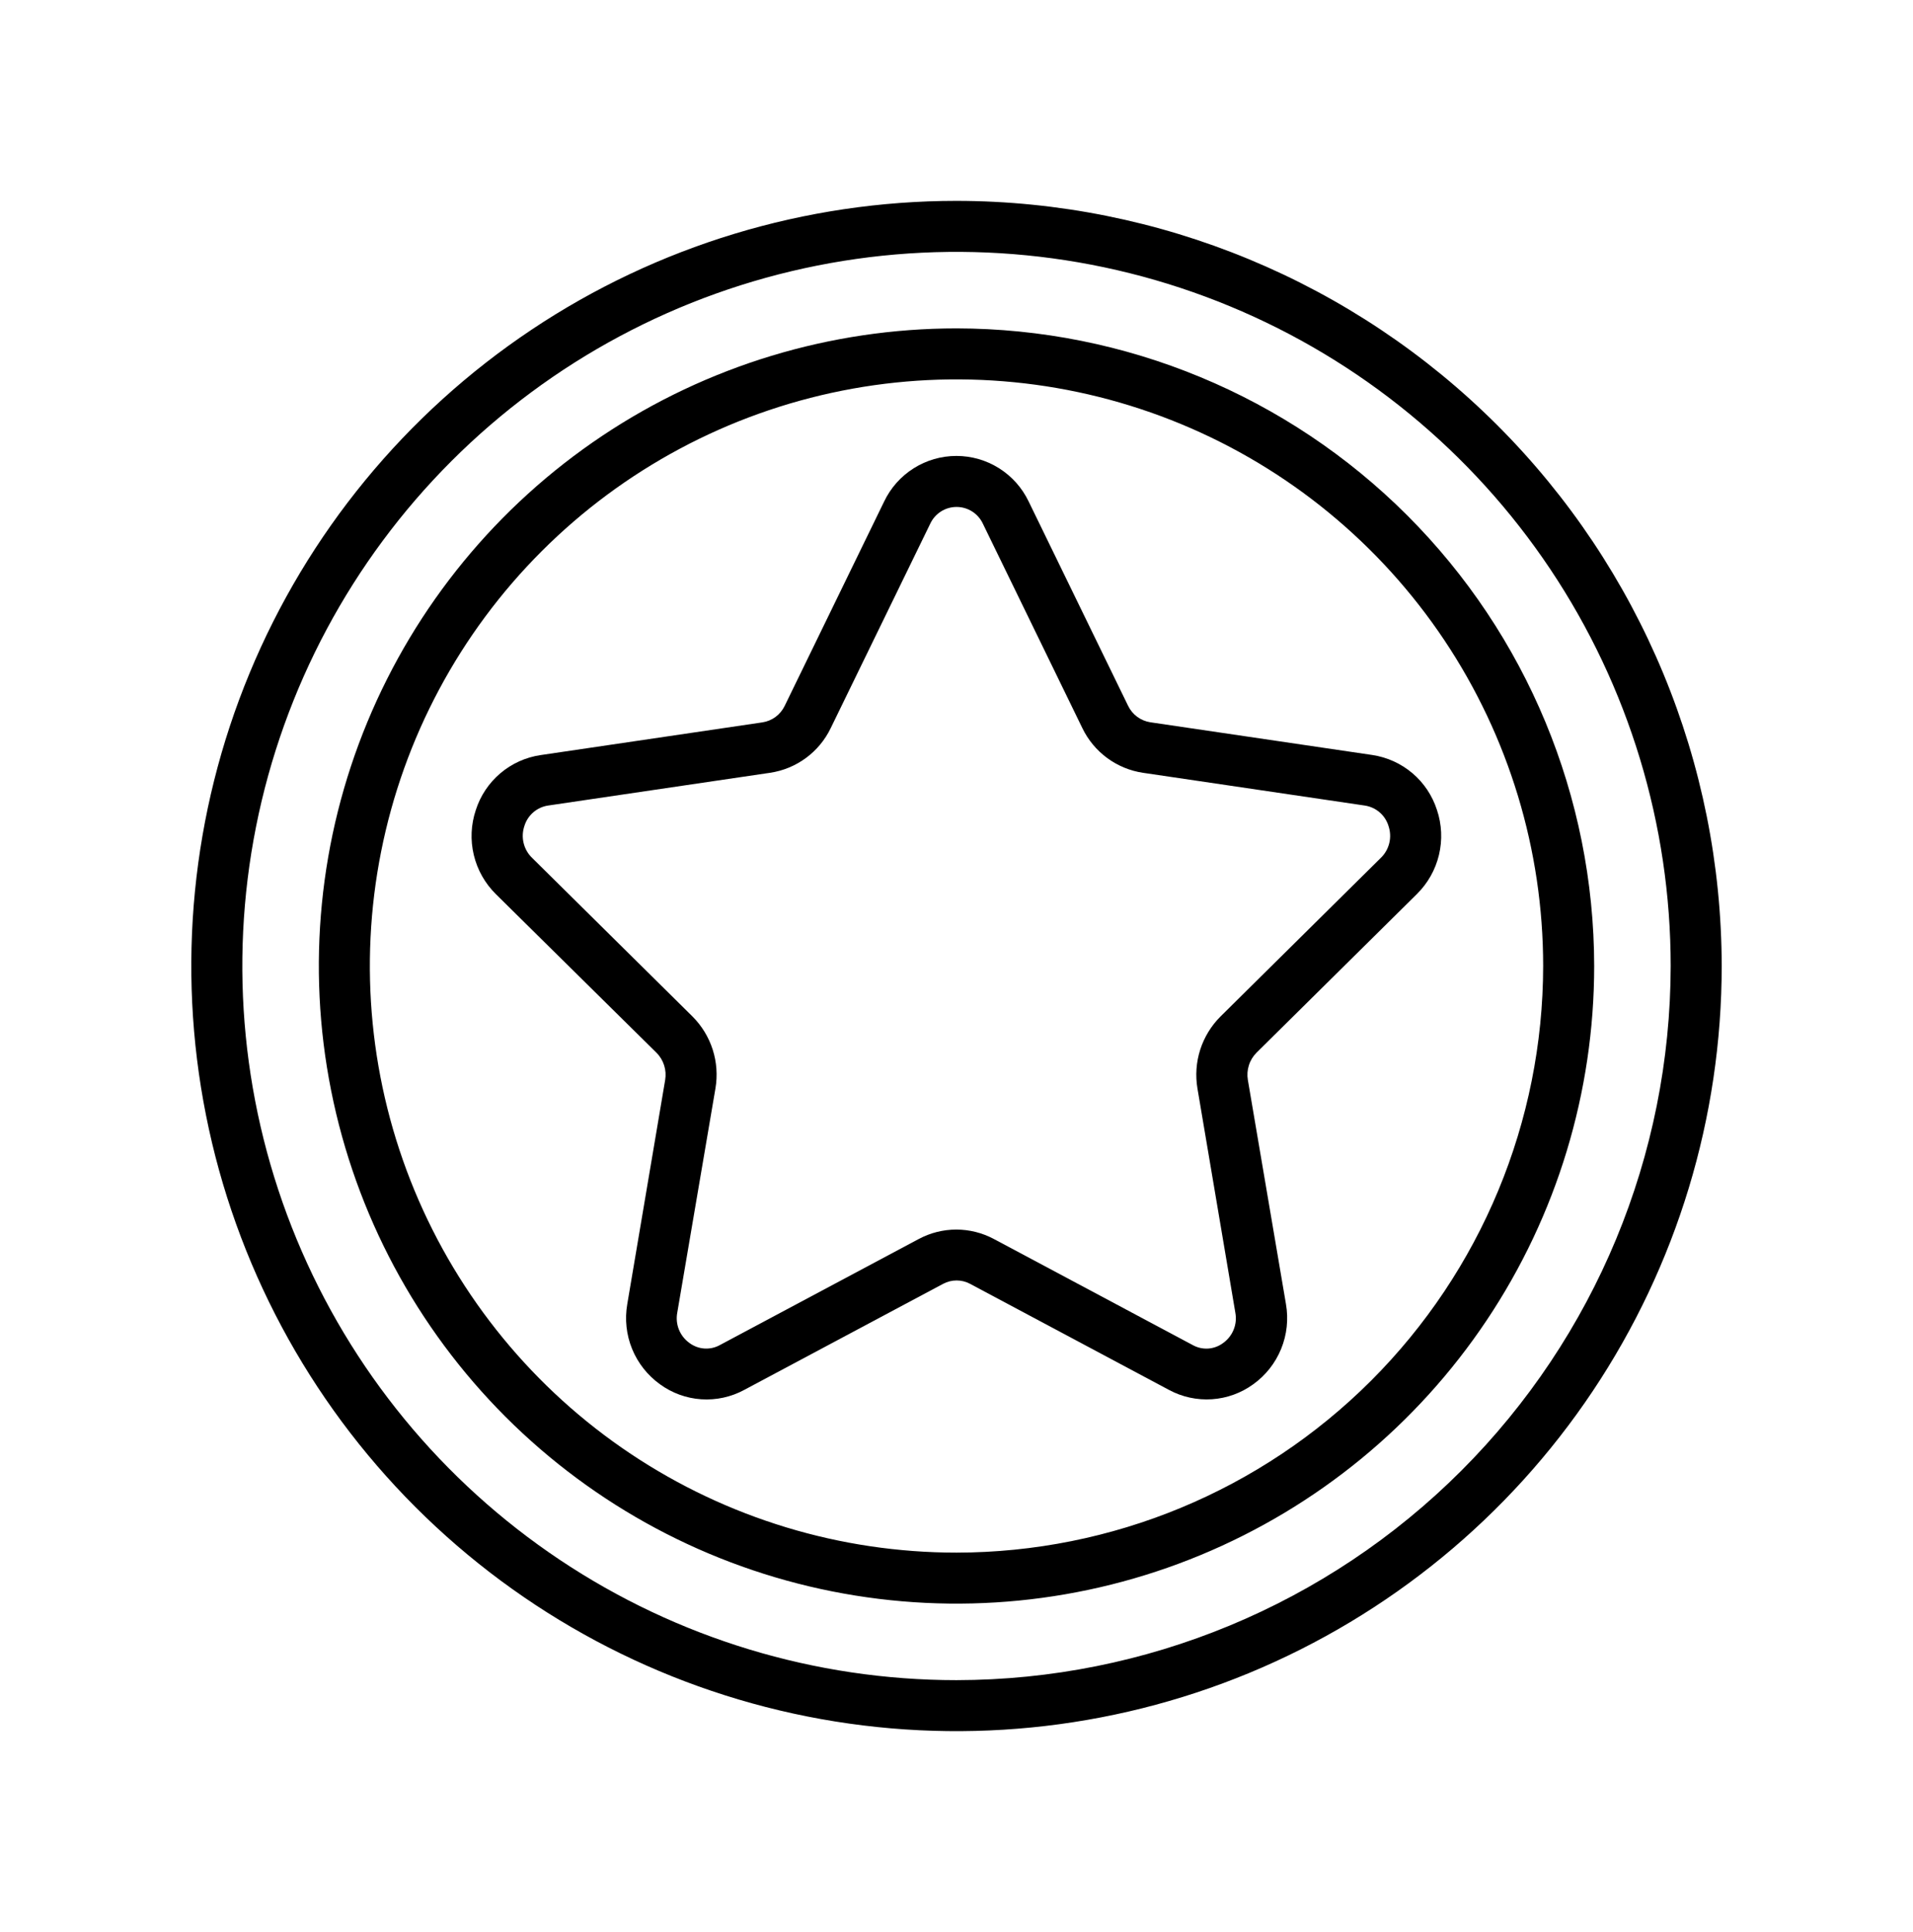
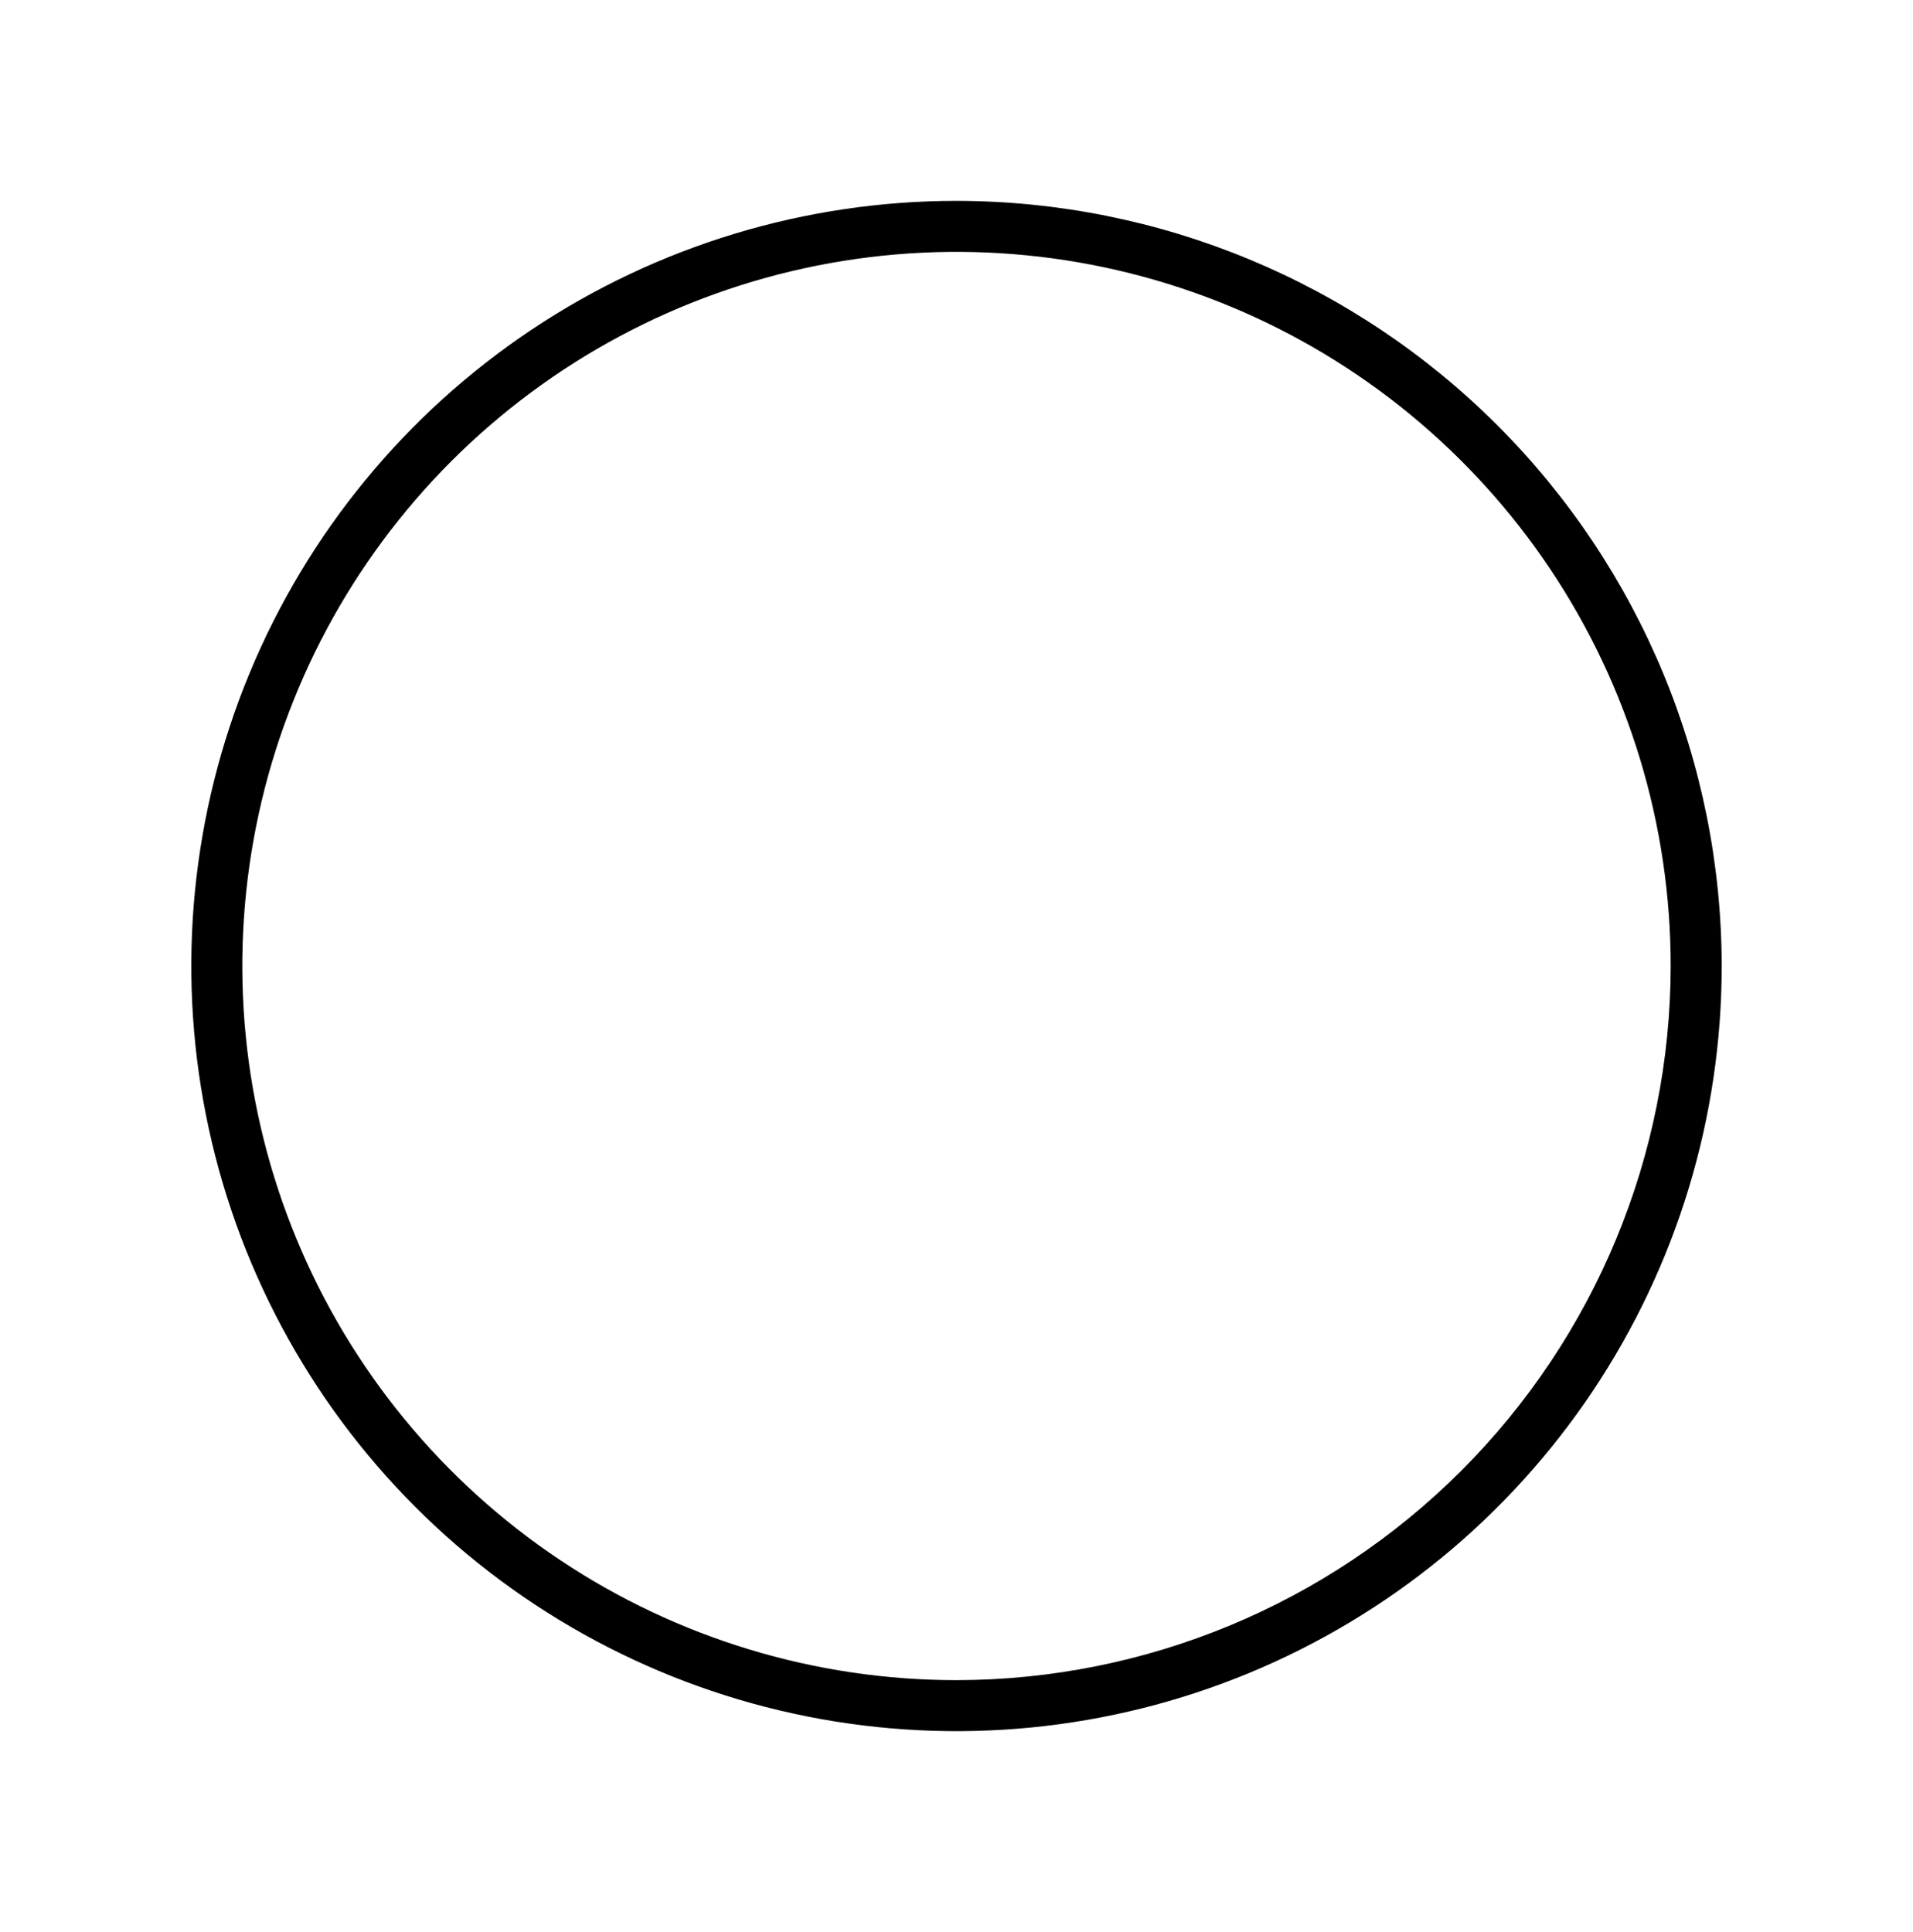
<svg xmlns="http://www.w3.org/2000/svg" width="100" height="101" viewBox="0 0 100 101" fill="none">
  <g clip-path="url(#clip0_1334_584)">
    <path d="M50 10.501C42.089 10.501 34.355 12.846 27.777 17.242C21.199 21.637 16.072 27.884 13.045 35.193C10.017 42.502 9.225 50.545 10.769 58.304C12.312 66.063 16.122 73.191 21.716 78.785C27.31 84.379 34.437 88.189 42.196 89.732C49.956 91.275 57.998 90.483 65.307 87.456C72.616 84.428 78.864 79.301 83.259 72.723C87.654 66.145 90 58.412 90 50.501C89.988 39.895 85.77 29.728 78.271 22.23C70.772 14.731 60.605 10.512 50 10.501ZM50 87.834C42.616 87.834 35.398 85.644 29.259 81.542C23.119 77.44 18.334 71.609 15.508 64.787C12.683 57.966 11.944 50.459 13.384 43.217C14.825 35.975 18.38 29.323 23.601 24.102C28.823 18.881 35.475 15.325 42.717 13.884C49.959 12.444 57.465 13.183 64.287 16.009C71.109 18.835 76.939 23.62 81.042 29.759C85.144 35.899 87.333 43.117 87.333 50.501C87.322 60.398 83.385 69.888 76.386 76.887C69.387 83.886 59.898 87.823 50 87.834Z" fill="black" />
-     <path d="M50 17.167C43.408 17.167 36.963 19.122 31.481 22.785C26 26.447 21.727 31.653 19.204 37.744C16.681 43.835 16.021 50.537 17.308 57.003C18.594 63.469 21.768 69.409 26.43 74.071C31.092 78.732 37.031 81.907 43.497 83.193C49.963 84.479 56.666 83.819 62.757 81.296C68.847 78.773 74.053 74.501 77.716 69.019C81.379 63.538 83.334 57.093 83.334 50.5C83.324 41.663 79.809 33.19 73.56 26.941C67.311 20.692 58.838 17.177 50 17.167ZM50 81.167C43.935 81.167 38.006 79.368 32.963 75.999C27.92 72.629 23.989 67.84 21.668 62.236C19.347 56.632 18.74 50.466 19.923 44.518C21.106 38.569 24.027 33.105 28.316 28.816C32.605 24.527 38.069 21.606 44.018 20.423C49.966 19.24 56.132 19.847 61.736 22.168C67.34 24.489 72.129 28.42 75.499 33.463C78.868 38.506 80.667 44.435 80.667 50.5C80.658 58.631 77.424 66.426 71.675 72.175C65.926 77.924 58.131 81.158 50 81.167Z" fill="black" />
-     <path d="M58.971 36.9L53.771 26.215C53.43 25.503 52.895 24.901 52.227 24.48C51.558 24.058 50.785 23.835 49.995 23.835C49.205 23.835 48.431 24.058 47.763 24.48C47.095 24.901 46.559 25.503 46.219 26.215L41.019 36.9C40.91 37.128 40.748 37.325 40.546 37.475C40.344 37.626 40.108 37.724 39.859 37.763L28.259 39.474C27.482 39.588 26.753 39.918 26.154 40.426C25.556 40.934 25.112 41.599 24.872 42.347C24.618 43.105 24.581 43.92 24.768 44.698C24.954 45.476 25.355 46.186 25.925 46.747L34.316 55.034C34.501 55.218 34.638 55.444 34.717 55.693C34.796 55.942 34.814 56.206 34.77 56.463L32.789 68.18C32.653 68.969 32.74 69.779 33.043 70.52C33.346 71.26 33.85 71.9 34.5 72.367C35.131 72.827 35.879 73.099 36.657 73.151C37.436 73.203 38.214 73.034 38.9 72.663L49.3 67.116C49.517 67 49.759 66.939 50.005 66.939C50.252 66.939 50.494 67 50.711 67.116L61.111 72.663C61.798 73.033 62.575 73.201 63.353 73.149C64.132 73.097 64.88 72.826 65.511 72.367C66.162 71.9 66.668 71.258 66.97 70.516C67.273 69.774 67.36 68.962 67.222 68.172L65.231 56.46C65.187 56.203 65.205 55.939 65.284 55.691C65.362 55.442 65.5 55.216 65.684 55.031L74.063 46.742C74.633 46.181 75.034 45.471 75.22 44.693C75.406 43.915 75.37 43.1 75.115 42.342C74.875 41.594 74.431 40.928 73.833 40.421C73.234 39.913 72.505 39.583 71.728 39.468L60.128 37.758C59.88 37.719 59.645 37.621 59.444 37.472C59.242 37.322 59.08 37.126 58.971 36.9ZM72.582 43.179C72.68 43.466 72.695 43.776 72.624 44.071C72.553 44.367 72.4 44.636 72.181 44.847L63.804 53.136C63.316 53.622 62.951 54.218 62.74 54.874C62.53 55.53 62.481 56.227 62.596 56.906L64.576 68.623C64.632 68.921 64.602 69.229 64.488 69.51C64.375 69.791 64.183 70.034 63.936 70.21C63.711 70.379 63.441 70.479 63.16 70.499C62.878 70.518 62.597 70.455 62.351 70.318L51.951 64.771C51.348 64.448 50.674 64.279 49.989 64.279C49.305 64.279 48.632 64.448 48.028 64.771L37.628 70.318C37.382 70.454 37.101 70.516 36.82 70.497C36.538 70.478 36.269 70.378 36.043 70.21C35.796 70.034 35.604 69.791 35.491 69.51C35.377 69.229 35.347 68.921 35.403 68.623L37.399 56.9C37.514 56.221 37.465 55.524 37.255 54.868C37.044 54.212 36.679 53.617 36.191 53.131L27.814 44.846C27.595 44.634 27.442 44.365 27.371 44.07C27.3 43.775 27.315 43.465 27.413 43.178C27.498 42.9 27.66 42.653 27.88 42.464C28.1 42.275 28.369 42.153 28.656 42.111L40.256 40.399C40.935 40.298 41.578 40.032 42.13 39.625C42.683 39.218 43.127 38.682 43.425 38.064L48.626 27.38C48.748 27.118 48.942 26.896 49.186 26.74C49.43 26.584 49.713 26.502 50.003 26.502C50.292 26.502 50.576 26.584 50.82 26.74C51.064 26.896 51.258 27.118 51.38 27.38L56.58 38.066C56.878 38.684 57.323 39.219 57.875 39.626C58.428 40.033 59.071 40.299 59.749 40.4L71.334 42.111C71.621 42.152 71.892 42.274 72.113 42.463C72.334 42.651 72.497 42.9 72.582 43.178V43.179Z" fill="black" />
  </g>
  <defs>
    <clipPath id="clip0_1334_584">
      <rect width="80" height="80" fill="white" transform="translate(10 10.501)" />
    </clipPath>
  </defs>
</svg>